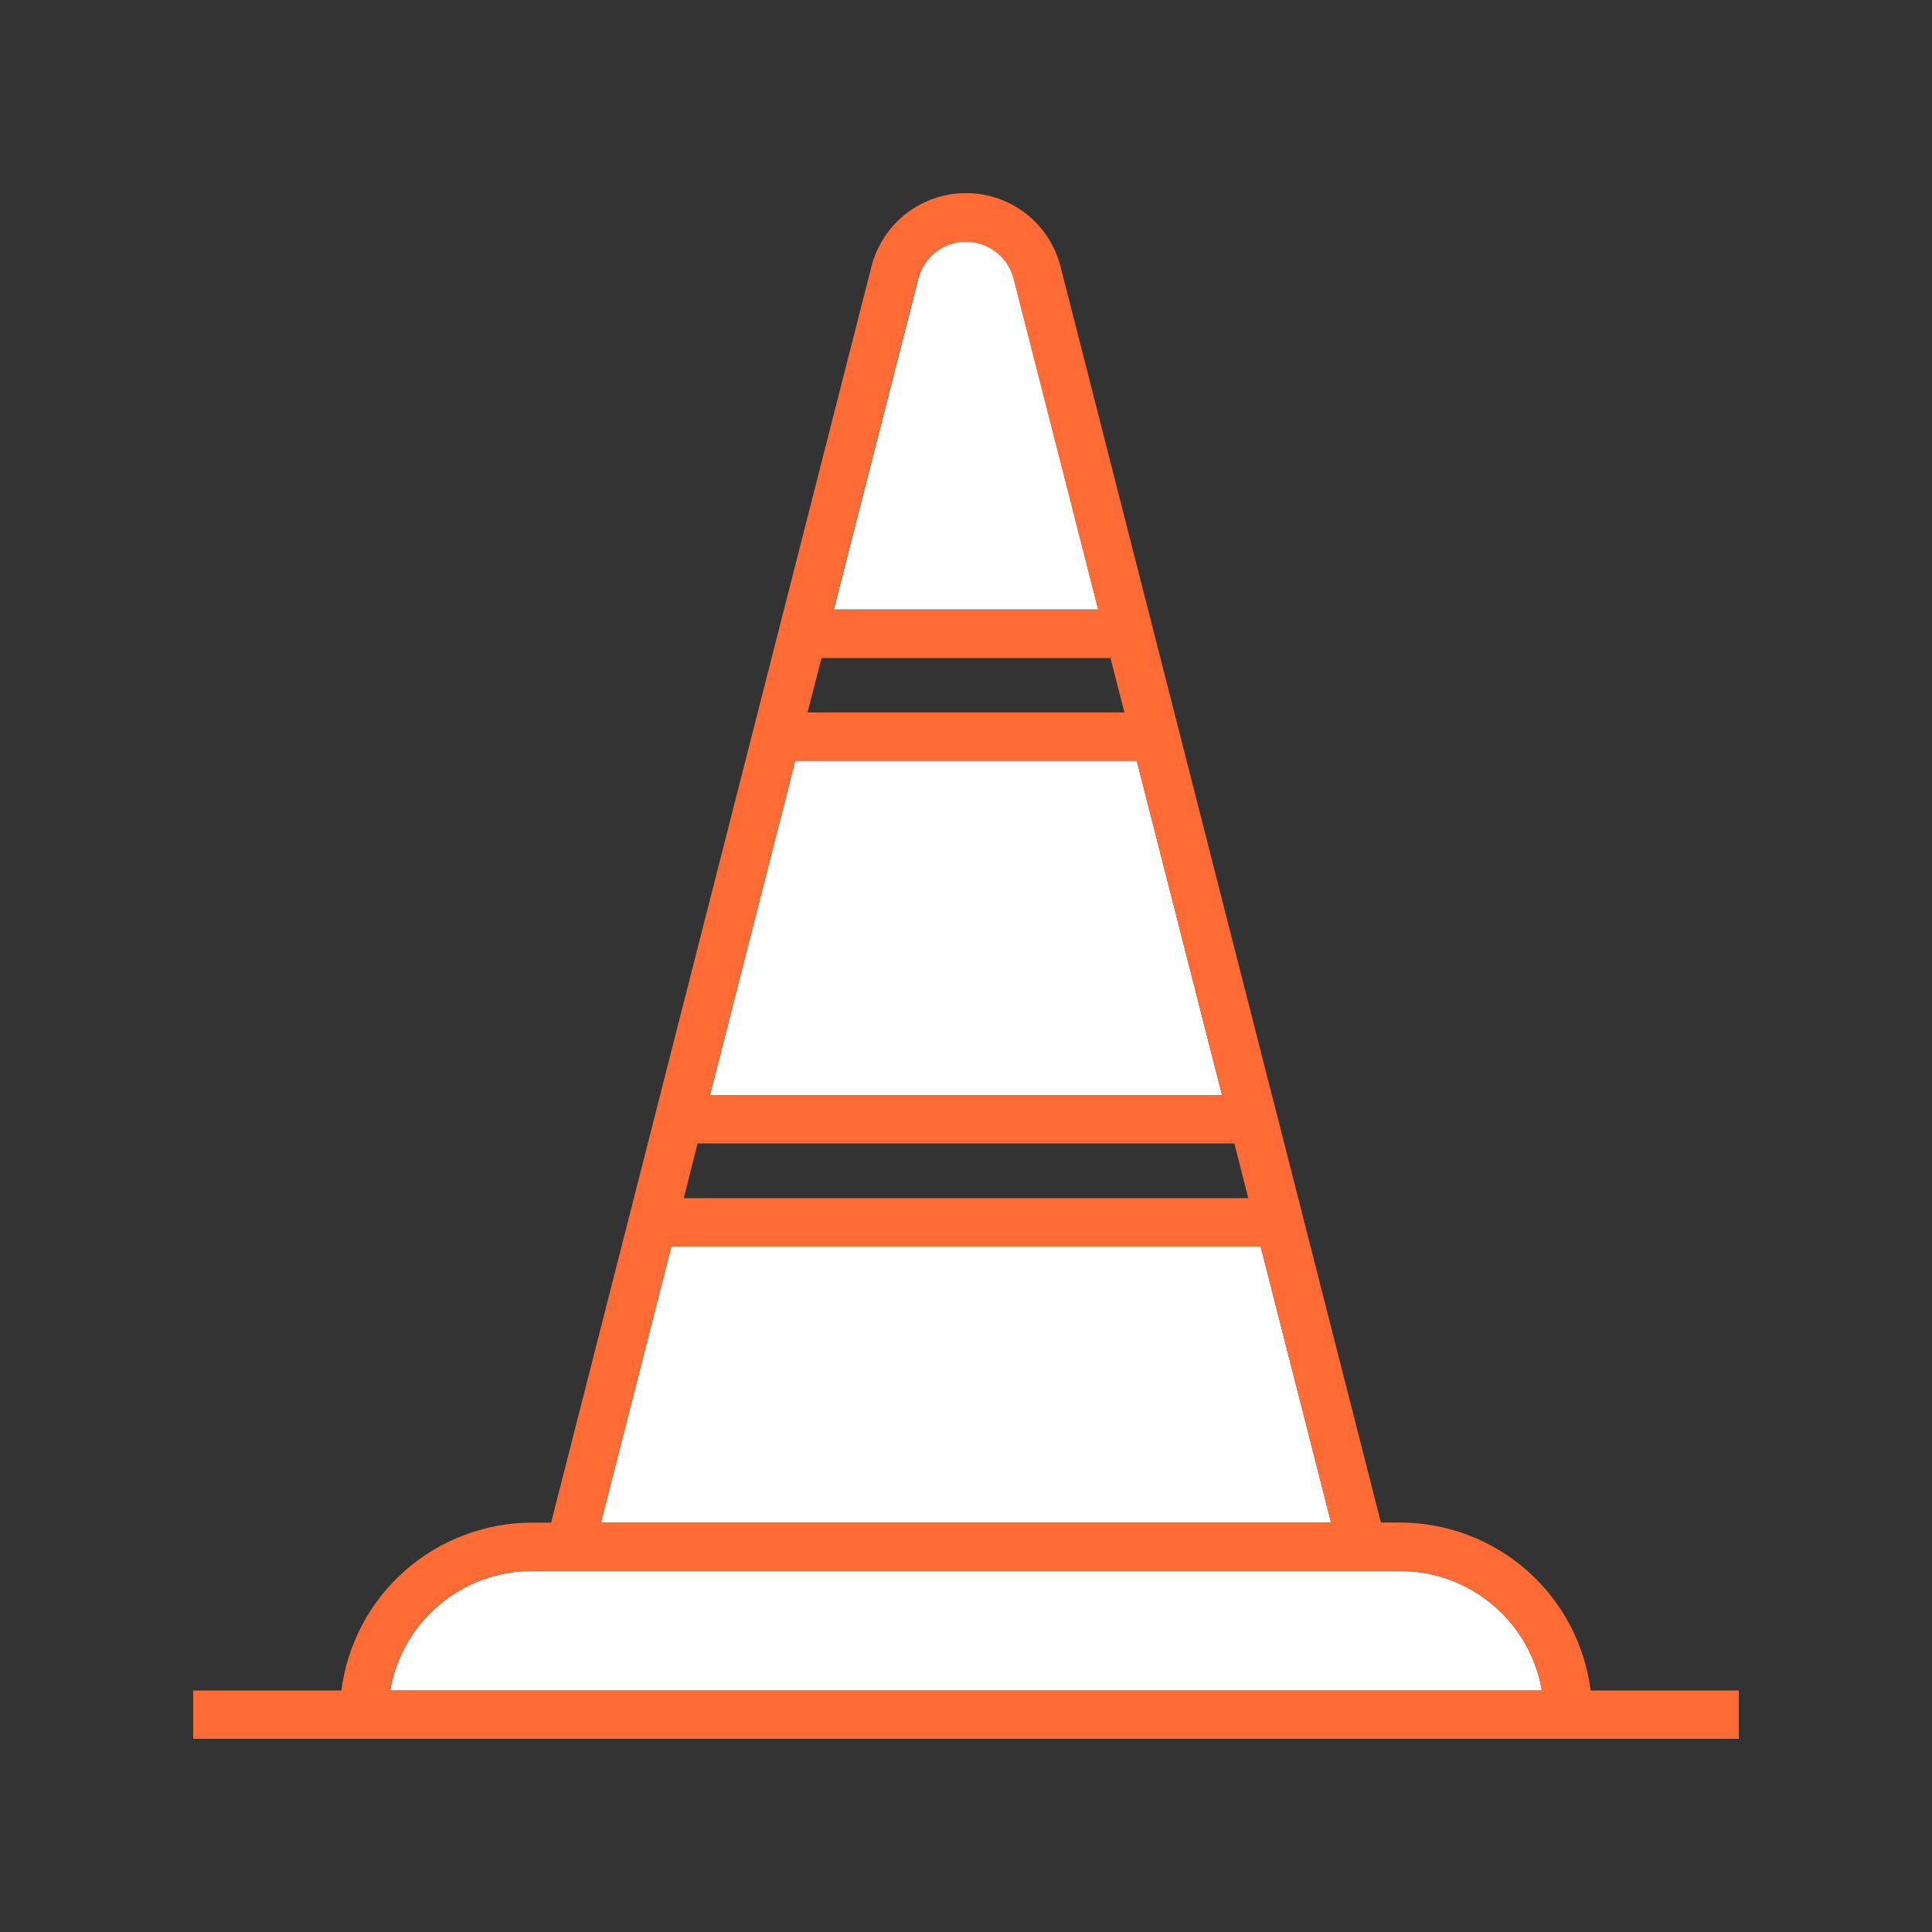
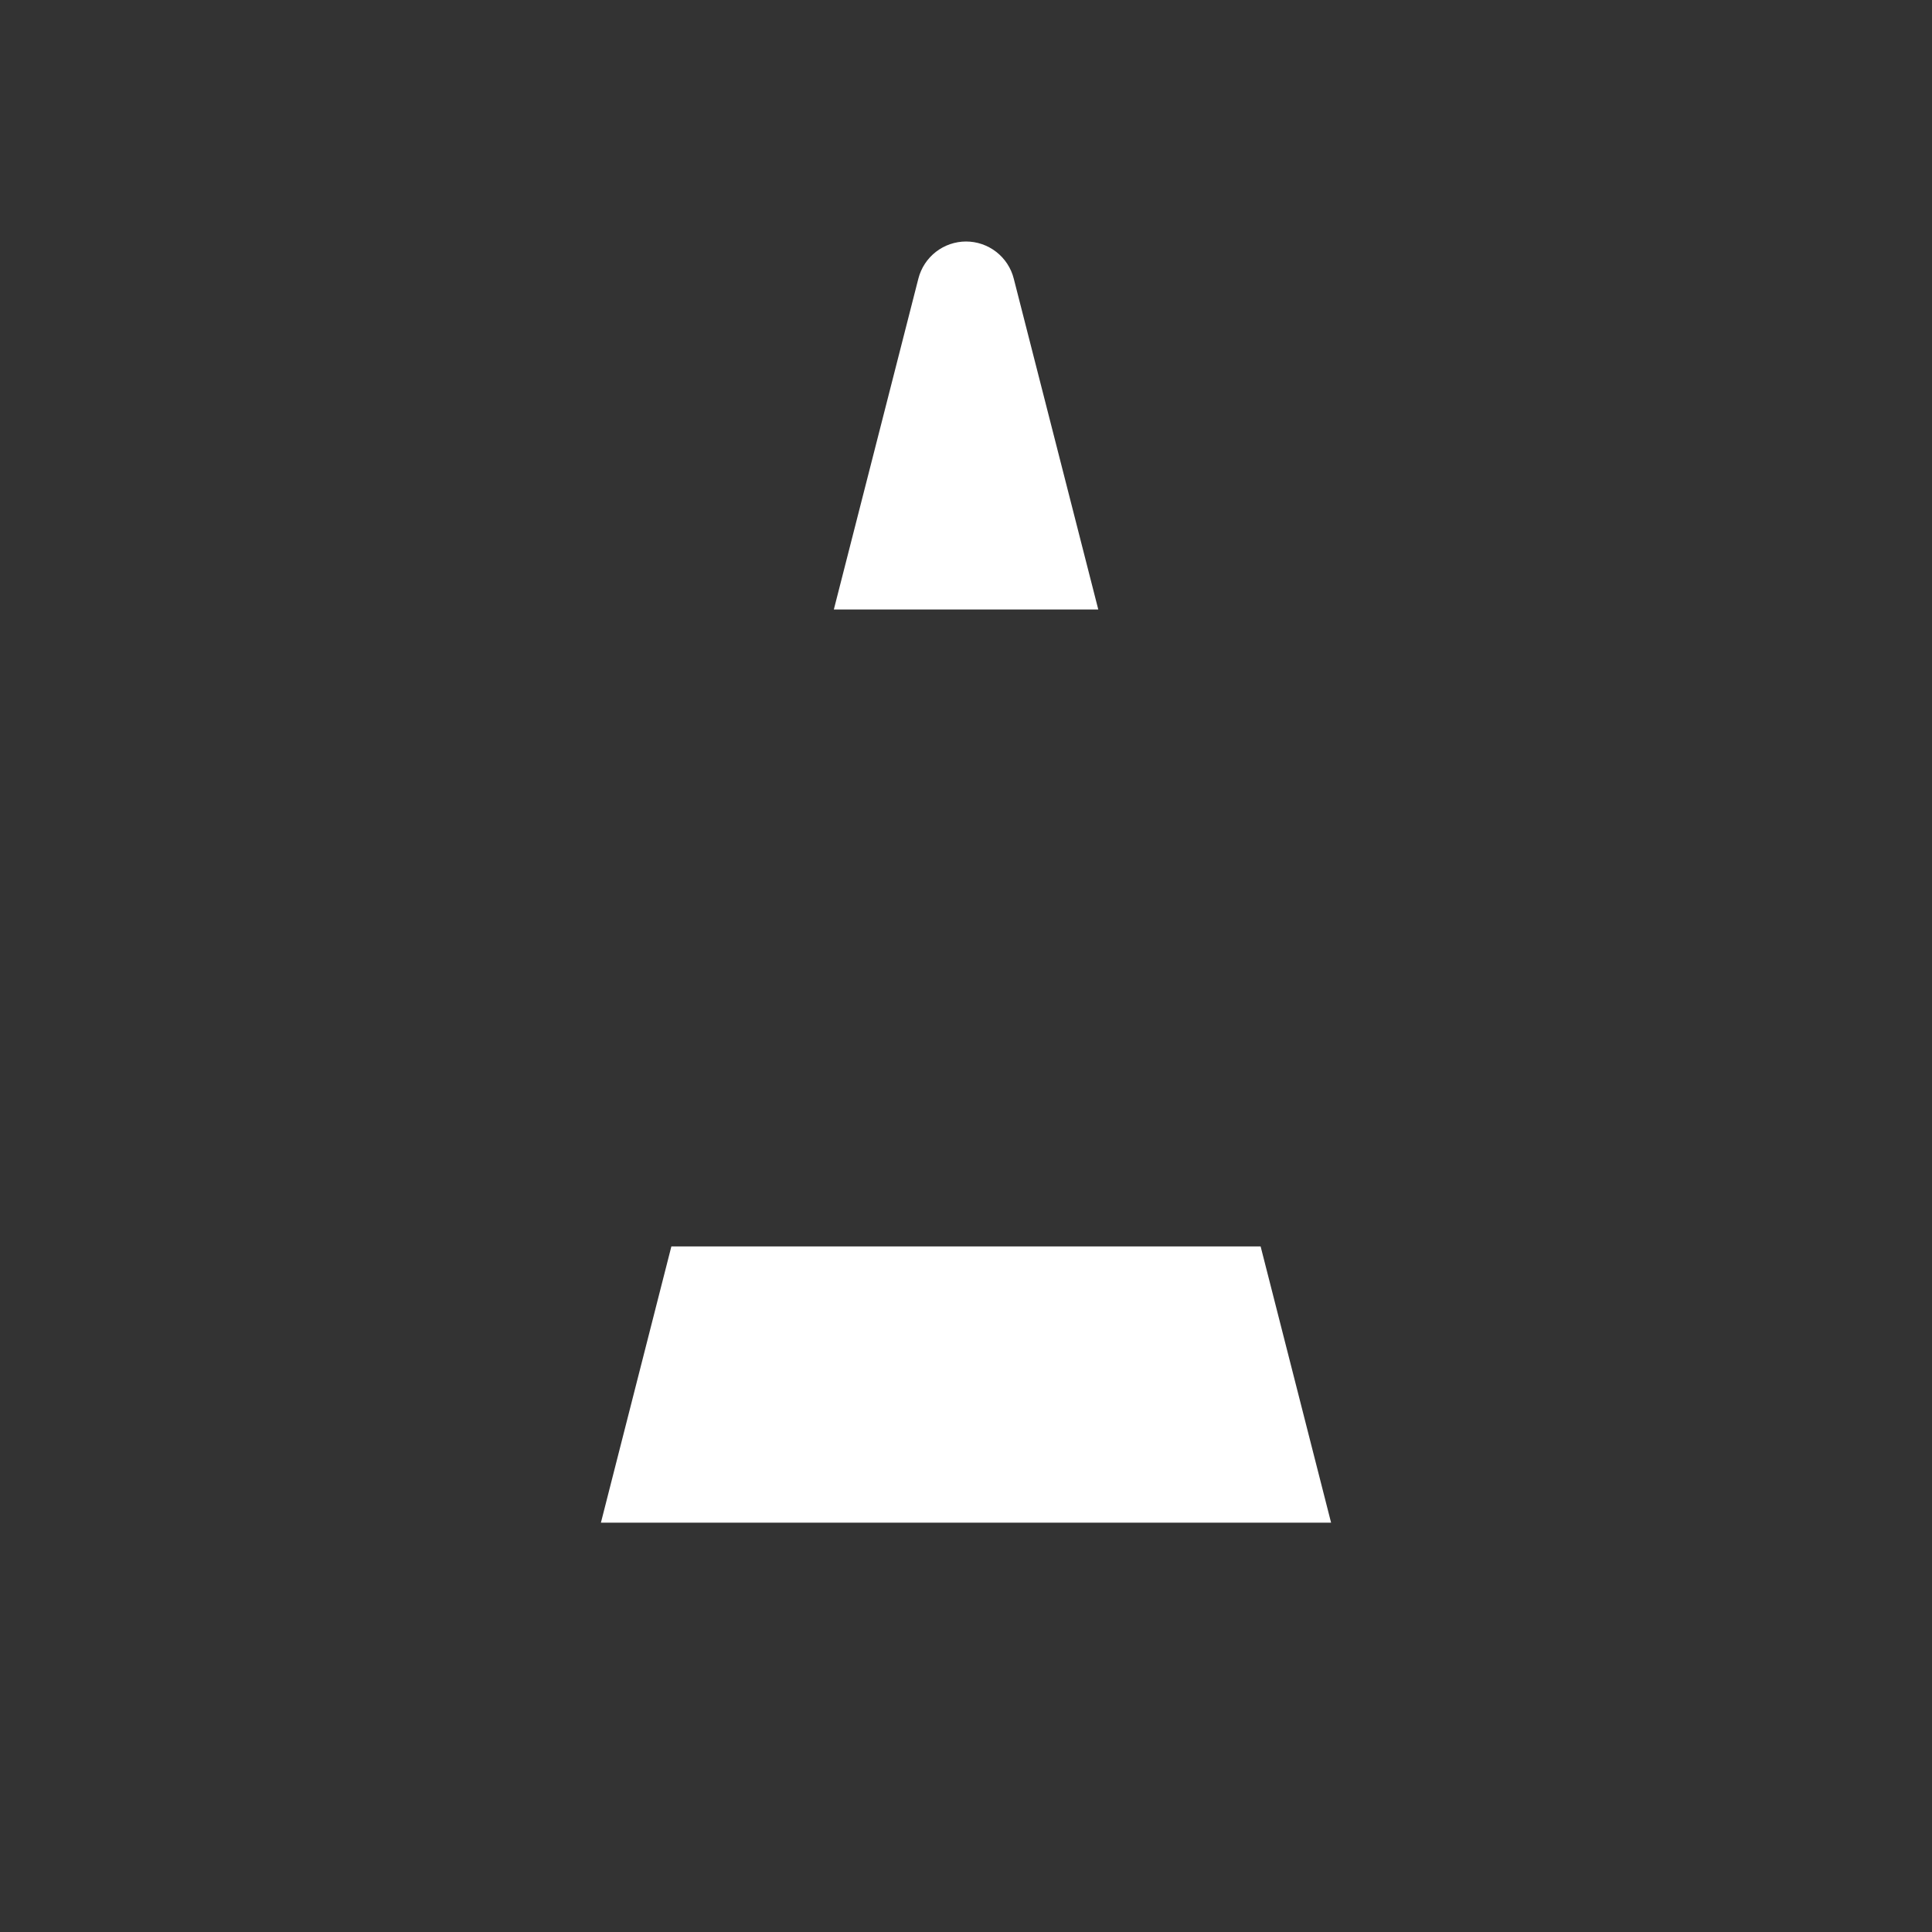
<svg xmlns="http://www.w3.org/2000/svg" width="1200" viewBox="0 0 900 900" height="1200" preserveAspectRatio="xMidYMid meet">
  <rect x="0" y="0" width="900" height="900" fill="#333333" stroke="none" />
  <defs>
    <clipPath id="21052a133a">
-       <path d="M 90 90 L 810 90 L 810 810 L 90 810 Z M 90 90 " clip-rule="nonzero" />
-     </clipPath>
+       </clipPath>
  </defs>
  <path fill="#ffffff" d="M 587.25 580.641 L 620.07 709.312 L 279.93 709.312 L 312.75 580.641 Z M 587.25 580.641 " fill-opacity="1" fill-rule="nonzero" />
-   <path fill="#ffffff" d="M 529.539 354.375 L 569.277 510.16 L 330.723 510.16 L 370.461 354.375 Z M 529.539 354.375 " fill-opacity="1" fill-rule="nonzero" />
  <path fill="#ffffff" d="M 472.246 129.797 L 511.621 283.922 L 388.434 283.922 L 427.809 129.797 C 428.121 128.57 428.531 127.379 429.039 126.223 C 429.547 125.062 430.148 123.953 430.84 122.895 C 431.531 121.836 432.305 120.844 433.164 119.91 C 434.02 118.98 434.945 118.125 435.941 117.348 C 436.941 116.57 437.996 115.883 439.105 115.277 C 440.219 114.676 441.371 114.168 442.566 113.754 C 443.762 113.344 444.984 113.031 446.23 112.82 C 447.48 112.609 448.734 112.504 450 112.5 C 451.266 112.5 452.527 112.605 453.777 112.812 C 455.027 113.02 456.25 113.328 457.449 113.742 C 458.648 114.152 459.805 114.66 460.918 115.262 C 462.031 115.863 463.09 116.555 464.09 117.332 C 465.09 118.109 466.02 118.965 466.879 119.895 C 467.738 120.828 468.516 121.824 469.207 122.883 C 469.902 123.945 470.504 125.055 471.016 126.215 C 471.523 127.375 471.934 128.57 472.246 129.797 Z M 472.246 129.797 " fill-opacity="1" fill-rule="nonzero" />
-   <path fill="#ffffff" d="M 718.258 787.5 L 181.742 787.5 C 182.074 785.574 182.488 783.664 182.988 781.773 C 183.484 779.879 184.062 778.016 184.727 776.176 C 185.387 774.332 186.125 772.527 186.945 770.75 C 187.766 768.973 188.66 767.238 189.633 765.539 C 190.605 763.844 191.648 762.191 192.766 760.586 C 193.879 758.98 195.066 757.426 196.316 755.922 C 197.57 754.422 198.883 752.977 200.262 751.59 C 201.641 750.203 203.078 748.879 204.574 747.617 C 206.066 746.355 207.613 745.16 209.215 744.035 C 210.812 742.91 212.457 741.855 214.148 740.875 C 215.84 739.891 217.57 738.984 219.34 738.156 C 221.113 737.324 222.914 736.574 224.754 735.898 C 226.59 735.227 228.449 734.637 230.34 734.129 C 232.227 733.617 234.133 733.191 236.059 732.848 C 237.984 732.508 239.922 732.25 241.871 732.074 C 243.816 731.902 245.77 731.816 247.727 731.812 L 652.273 731.812 C 654.23 731.816 656.184 731.902 658.129 732.074 C 660.078 732.25 662.016 732.508 663.941 732.848 C 665.867 733.191 667.773 733.617 669.66 734.129 C 671.551 734.637 673.41 735.227 675.246 735.898 C 677.086 736.574 678.887 737.324 680.66 738.156 C 682.43 738.984 684.16 739.891 685.852 740.875 C 687.543 741.855 689.188 742.91 690.785 744.035 C 692.387 745.16 693.934 746.355 695.426 747.617 C 696.922 748.879 698.359 750.203 699.738 751.59 C 701.117 752.977 702.43 754.422 703.684 755.922 C 704.934 757.426 706.121 758.98 707.234 760.586 C 708.352 762.191 709.395 763.844 710.367 765.539 C 711.34 767.238 712.234 768.973 713.055 770.75 C 713.875 772.527 714.613 774.332 715.273 776.176 C 715.938 778.016 716.516 779.879 717.012 781.773 C 717.512 783.664 717.926 785.574 718.258 787.5 Z M 718.258 787.5 " fill-opacity="1" fill-rule="nonzero" />
  <g clip-path="url(#21052a133a)">
    <path fill="#ff6b35" d="M 810 787.5 L 810 810 L 90 810 L 90 787.5 L 159.02 787.5 C 159.359 784.828 159.824 782.18 160.402 779.551 C 160.984 776.922 161.684 774.324 162.5 771.758 C 163.316 769.191 164.242 766.668 165.285 764.188 C 166.328 761.707 167.484 759.273 168.746 756.898 C 170.008 754.52 171.375 752.203 172.844 749.949 C 174.316 747.691 175.883 745.508 177.551 743.395 C 179.219 741.281 180.98 739.246 182.832 737.293 C 184.684 735.34 186.617 733.469 188.637 731.691 C 190.656 729.91 192.754 728.223 194.926 726.633 C 197.098 725.043 199.336 723.551 201.641 722.164 C 203.949 720.773 206.312 719.488 208.734 718.312 C 211.156 717.137 213.625 716.074 216.145 715.117 C 218.66 714.164 221.215 713.328 223.809 712.605 C 226.402 711.879 229.023 711.277 231.672 710.789 C 234.32 710.301 236.984 709.934 239.664 709.688 C 242.348 709.441 245.031 709.316 247.727 709.312 L 256.727 709.312 L 306.816 512.887 L 307.52 510.074 L 405.957 124.172 C 406.266 122.957 406.625 121.762 407.031 120.578 C 407.441 119.395 407.895 118.23 408.398 117.082 C 408.906 115.938 409.457 114.812 410.051 113.715 C 410.648 112.613 411.289 111.539 411.977 110.492 C 412.664 109.445 413.391 108.426 414.16 107.441 C 414.93 106.453 415.738 105.5 416.59 104.578 C 417.438 103.66 418.32 102.773 419.242 101.926 C 420.164 101.082 421.121 100.273 422.109 99.504 C 423.098 98.734 424.117 98.012 425.164 97.324 C 426.211 96.641 427.289 96.004 428.391 95.406 C 429.492 94.812 430.613 94.262 431.762 93.762 C 432.906 93.258 434.074 92.805 435.258 92.398 C 436.441 91.992 437.641 91.637 438.855 91.328 C 440.066 91.02 441.293 90.766 442.527 90.559 C 443.762 90.352 445.004 90.199 446.25 90.094 C 447.5 89.992 448.75 89.941 450 89.941 C 451.25 89.941 452.5 89.992 453.75 90.094 C 454.996 90.199 456.238 90.352 457.473 90.559 C 458.707 90.766 459.934 91.02 461.145 91.328 C 462.359 91.637 463.559 91.992 464.742 92.398 C 465.926 92.805 467.094 93.258 468.238 93.762 C 469.387 94.262 470.508 94.812 471.609 95.406 C 472.711 96.004 473.789 96.641 474.836 97.324 C 475.883 98.012 476.902 98.734 477.891 99.504 C 478.879 100.273 479.836 101.082 480.758 101.926 C 481.68 102.773 482.562 103.66 483.41 104.578 C 484.262 105.5 485.07 106.453 485.84 107.441 C 486.609 108.426 487.336 109.445 488.023 110.492 C 488.711 111.539 489.352 112.613 489.949 113.715 C 490.543 114.812 491.094 115.938 491.602 117.082 C 492.105 118.23 492.559 119.395 492.969 120.578 C 493.375 121.762 493.734 122.957 494.043 124.172 L 592.48 510.102 L 592.961 511.902 L 643.273 709.258 L 652.273 709.258 C 654.969 709.262 657.656 709.387 660.34 709.633 C 663.02 709.879 665.684 710.246 668.336 710.734 C 670.984 711.223 673.605 711.828 676.199 712.551 C 678.793 713.277 681.348 714.117 683.867 715.07 C 686.387 716.023 688.855 717.09 691.281 718.266 C 693.703 719.445 696.066 720.73 698.371 722.121 C 700.68 723.512 702.918 725 705.09 726.594 C 707.262 728.188 709.359 729.875 711.379 731.656 C 713.398 733.438 715.336 735.305 717.184 737.262 C 719.035 739.219 720.797 741.254 722.465 743.367 C 724.133 745.484 725.699 747.668 727.172 749.926 C 728.641 752.184 730.008 754.5 731.27 756.879 C 732.531 759.258 733.684 761.691 734.723 764.176 C 735.766 766.66 736.695 769.184 737.508 771.75 C 738.324 774.316 739.02 776.918 739.602 779.547 C 740.18 782.176 740.641 784.828 740.98 787.5 Z M 181.742 787.5 L 718.258 787.5 C 717.926 785.574 717.512 783.664 717.012 781.773 C 716.516 779.879 715.938 778.016 715.273 776.176 C 714.613 774.332 713.875 772.527 713.055 770.75 C 712.234 768.973 711.34 767.238 710.367 765.539 C 709.395 763.844 708.352 762.191 707.234 760.586 C 706.121 758.98 704.934 757.426 703.684 755.922 C 702.43 754.422 701.117 752.977 699.738 751.59 C 698.359 750.203 696.922 748.879 695.426 747.617 C 693.934 746.355 692.387 745.16 690.785 744.035 C 689.188 742.91 687.543 741.855 685.852 740.875 C 684.16 739.891 682.43 738.984 680.66 738.156 C 678.887 737.324 677.086 736.574 675.246 735.898 C 673.41 735.227 671.551 734.637 669.66 734.129 C 667.773 733.617 665.867 733.191 663.941 732.848 C 662.016 732.508 660.078 732.25 658.129 732.074 C 656.184 731.902 654.23 731.816 652.273 731.812 L 247.727 731.812 C 245.77 731.816 243.816 731.902 241.871 732.074 C 239.922 732.25 237.984 732.508 236.059 732.848 C 234.133 733.191 232.227 733.617 230.34 734.129 C 228.449 734.637 226.59 735.227 224.754 735.898 C 222.914 736.574 221.113 737.324 219.34 738.156 C 217.57 738.984 215.84 739.891 214.148 740.875 C 212.457 741.855 210.812 742.91 209.215 744.035 C 207.613 745.16 206.066 746.355 204.574 747.617 C 203.078 748.879 201.641 750.203 200.262 751.59 C 198.883 752.977 197.57 754.422 196.316 755.922 C 195.066 757.426 193.879 758.98 192.766 760.586 C 191.648 762.191 190.605 763.844 189.633 765.539 C 188.66 767.238 187.766 768.973 186.945 770.75 C 186.125 772.527 185.387 774.332 184.727 776.176 C 184.062 778.016 183.484 779.879 182.988 781.773 C 182.488 783.664 182.074 785.574 181.742 787.5 Z M 620.07 709.312 L 587.25 580.641 L 312.75 580.641 L 279.93 709.312 Z M 581.484 558.141 L 575.016 532.66 L 324.984 532.66 L 318.516 558.141 Z M 569.277 510.16 L 529.539 354.375 L 370.461 354.375 L 330.723 510.16 Z M 523.801 331.875 L 517.305 306.562 L 382.695 306.562 L 376.199 331.875 Z M 511.566 284.062 L 472.191 129.938 C 471.879 128.707 471.469 127.516 470.961 126.352 C 470.449 125.191 469.848 124.082 469.156 123.02 C 468.461 121.957 467.688 120.961 466.828 120.031 C 465.969 119.098 465.039 118.242 464.039 117.465 C 463.039 116.684 461.98 115.992 460.867 115.391 C 459.75 114.785 458.594 114.281 457.395 113.867 C 456.195 113.457 454.973 113.145 453.723 112.938 C 452.469 112.73 451.211 112.625 449.945 112.625 C 448.676 112.625 447.418 112.73 446.168 112.938 C 444.918 113.145 443.691 113.457 442.492 113.867 C 441.293 114.281 440.137 114.785 439.023 115.391 C 437.906 115.992 436.848 116.684 435.848 117.465 C 434.848 118.242 433.918 119.098 433.059 120.031 C 432.203 120.961 431.426 121.957 430.73 123.02 C 430.039 124.082 429.438 125.191 428.93 126.352 C 428.418 127.516 428.008 128.707 427.695 129.938 L 388.32 284.062 Z M 511.566 284.062 " fill-opacity="1" fill-rule="nonzero" />
  </g>
</svg>